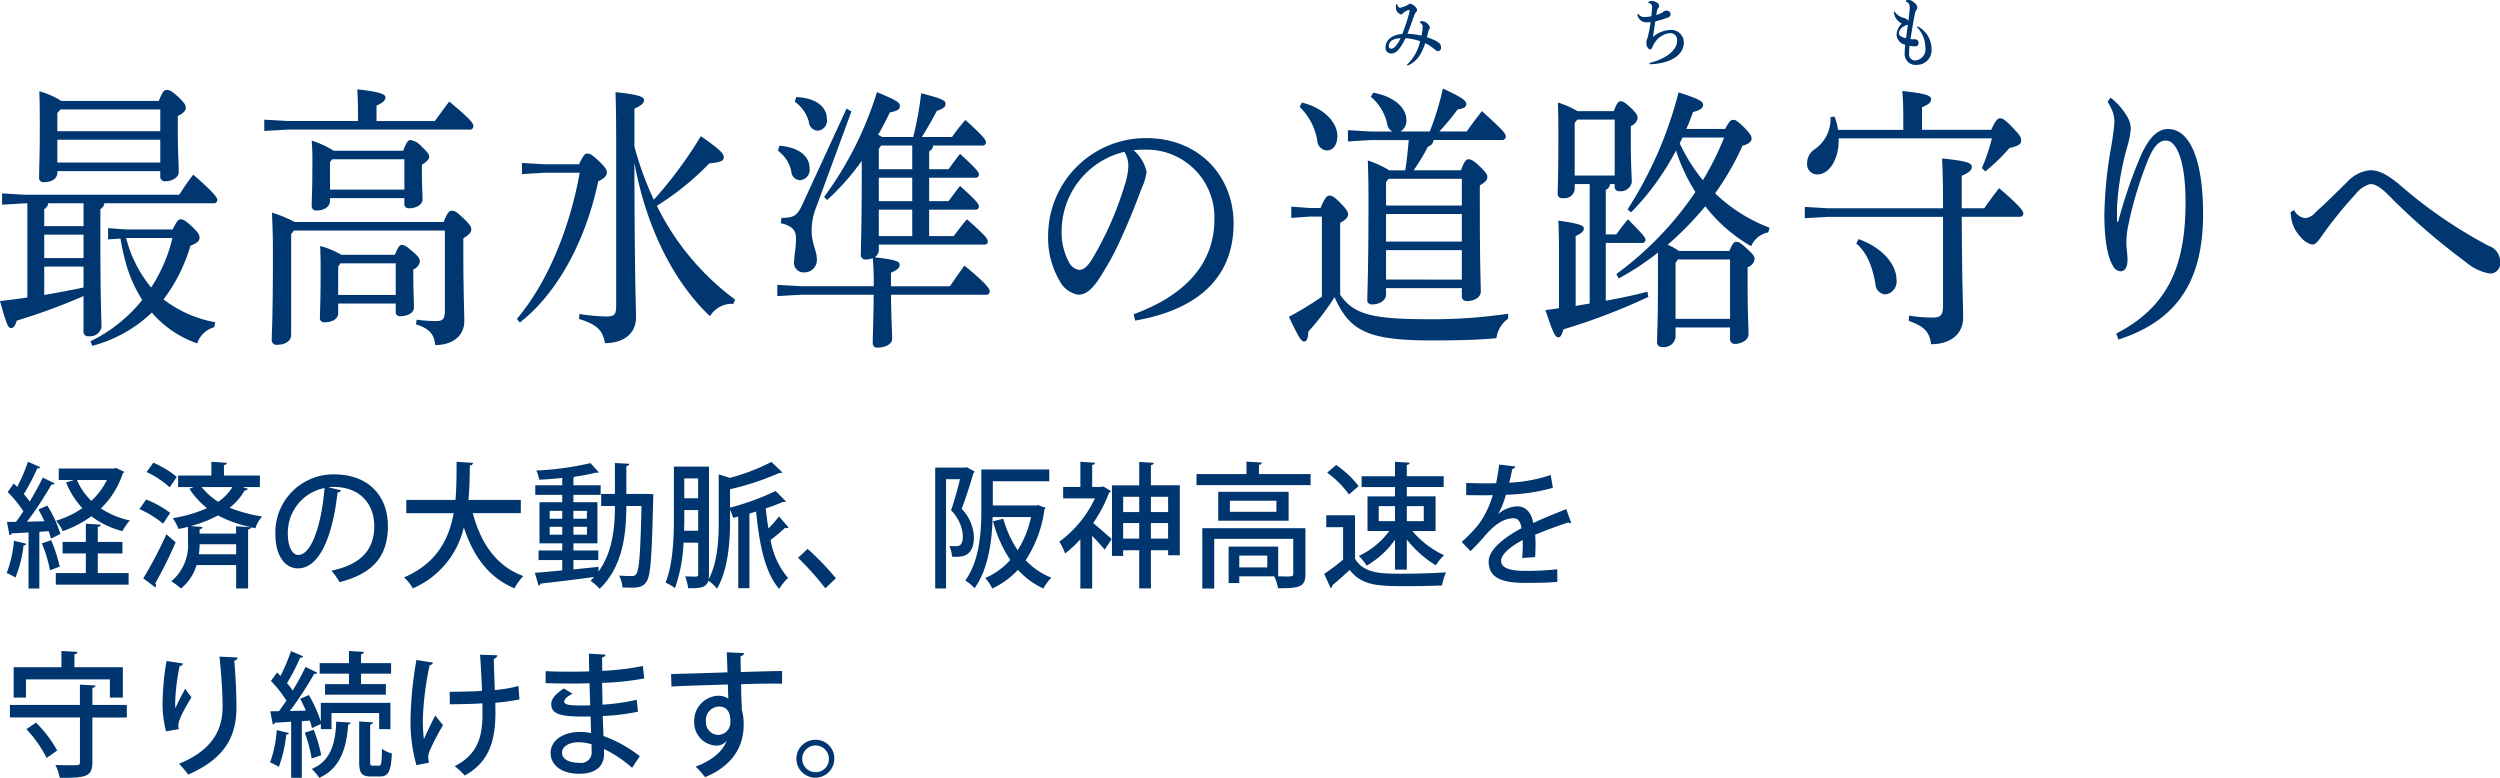
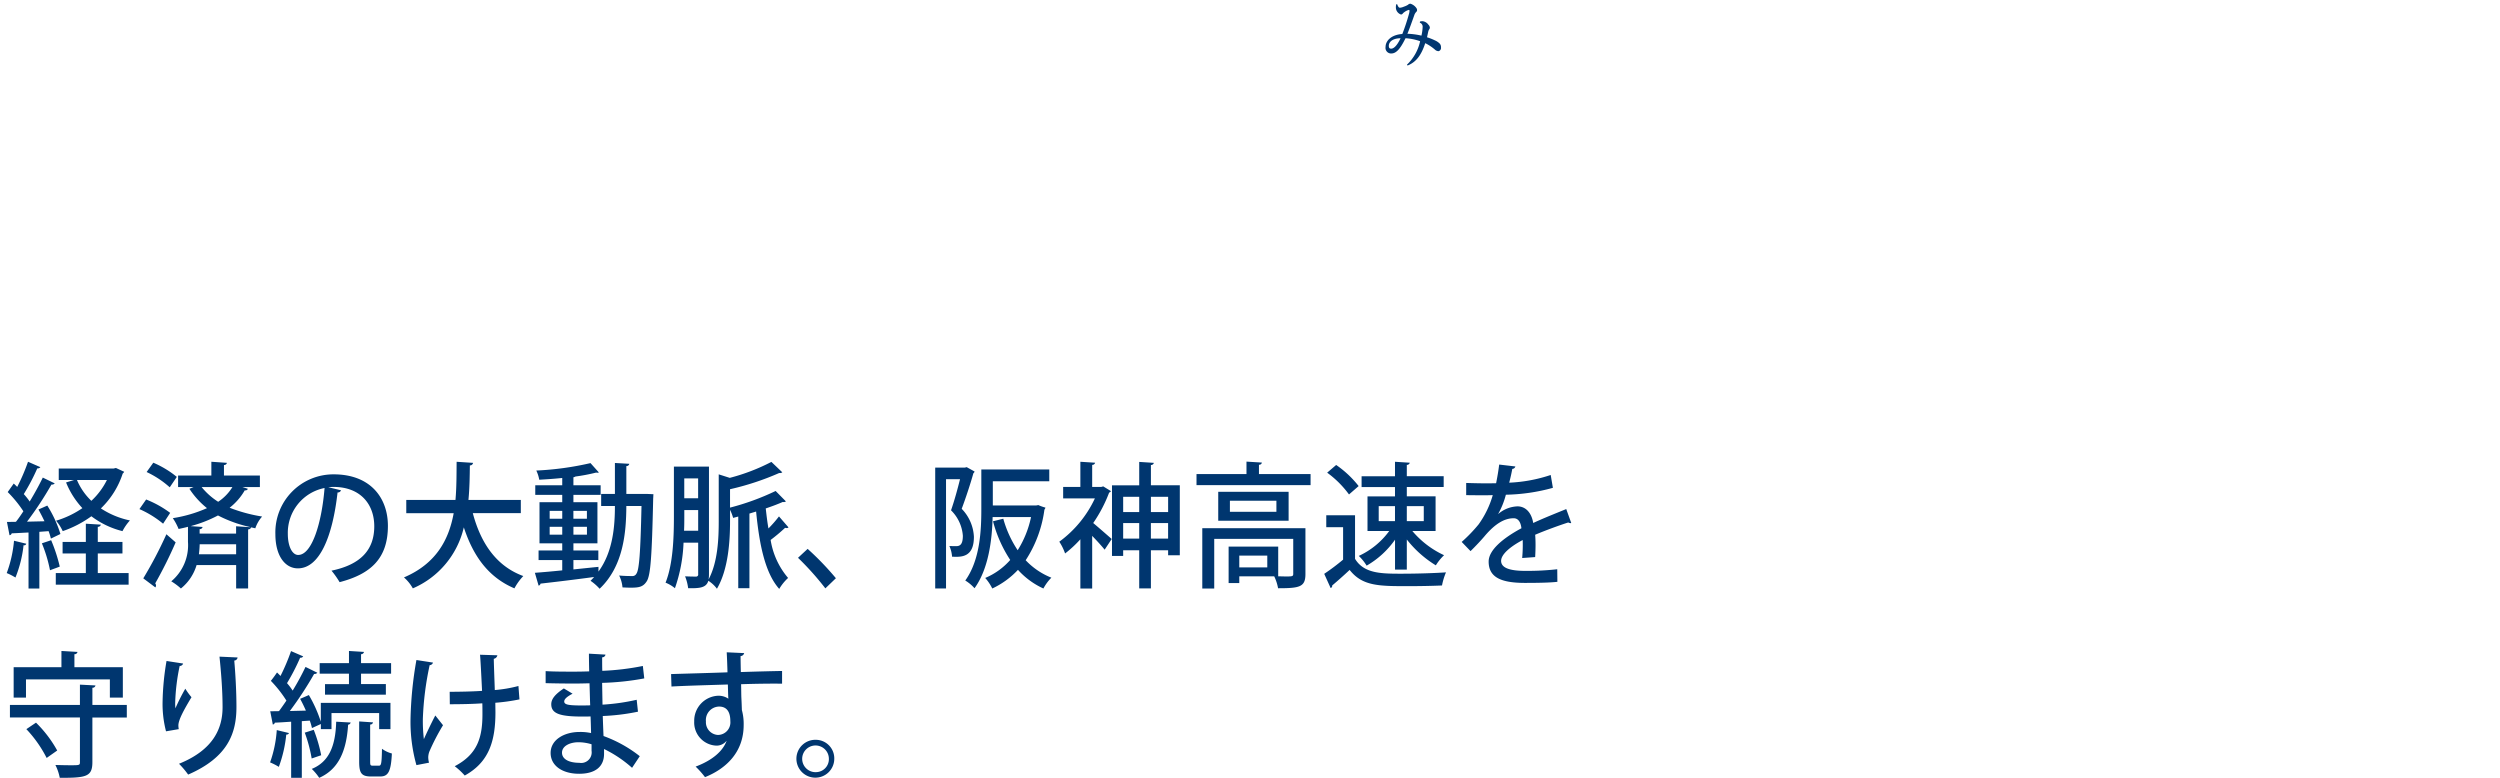
<svg xmlns="http://www.w3.org/2000/svg" id="txt_topimage_sp.svg" width="369.719" height="115.031" viewBox="0 0 369.719 115.031">
  <defs>
    <style>
      .cls-1 {
        fill: #003771;
      }

      .cls-1, .cls-2, .cls-3 {
        fill-rule: evenodd;
      }

      .cls-2 {
        fill: #003670;
      }

      .cls-3 {
        fill: #00366f;
      }
    </style>
  </defs>
-   <path id="最高水準の道路守りへ" class="cls-1" d="M43.04,437.4a20.181,20.181,0,0,0,8.821-4.925,15.567,15.567,0,0,0,6.711,4.559,3.718,3.718,0,0,1,2.525-2.4l0.138-.732a17.553,17.553,0,0,1-7.645-3.379,24.452,24.452,0,0,0,3.978-7.937c1.038-.407,1.349-0.732,1.349-1.18,0-.407-0.173-0.733-0.969-1.506-0.969-.936-1.418-1.221-1.8-1.221-0.311,0-.553.163-1.211,1.506H48.021l-2.629-.2v1.669l1.833-.122a33.356,33.356,0,0,0,.934,4.111,20.159,20.159,0,0,0,2.283,4.966,22.245,22.245,0,0,1-7.645,6.105Zm11.865-15.955a23.113,23.113,0,0,1-3.148,7.326,19.007,19.007,0,0,1-3.7-7.326h6.849ZM41.76,435.2a0.671,0.671,0,0,0,.761.774,1.728,1.728,0,0,0,1.9-1.344c0-.976-0.173-3.378-0.173-13.269v-4.192a1.058,1.058,0,0,0,.588-0.855H60.994a0.492,0.492,0,0,0,.553-0.488c0-.285-0.311-0.936-3.563-3.745-0.8,1.018-1.418,1.954-2.076,2.971h-22.8l-3.39-.2v1.669l3.39-.2h0.346v13.92c-1.28.2-2.629,0.367-4.047,0.53,0.969,3.5,1.211,3.989,1.626,3.989,0.381,0,.588-0.285.865-1.1a89.664,89.664,0,0,0,9.859-3.623V435.2Zm0-10.786H35.948v-3.46H41.76v3.46Zm0,1.262v3.093q-2.906.61-5.812,1.1v-4.192H41.76Zm0-9.362v3.378H35.948v-2.523a1.057,1.057,0,0,0,.588-0.855H41.76Zm-3.286-15.141a12.328,12.328,0,0,0-3.252-1.425c0.069,1.954.069,3.338,0.069,5.536,0,3.744-.1,5.983-0.1,7.163a0.642,0.642,0,0,0,.8.733c1.072,0,1.9-.529,1.9-1.425v-0.2H53.106v0.733a0.675,0.675,0,0,0,.726.773c1.038,0,2.006-.57,2.006-1.343,0-1.425-.138-2.972-0.138-6.228v-2.076c0.865-.447,1.176-0.814,1.176-1.221s-0.138-.692-1.176-1.669c-0.934-.854-1.245-0.976-1.626-0.976s-0.623.2-1.176,1.628H38.473Zm14.633,1.261v3.216H37.885v-2.686l0.45-.53H53.106Zm0,4.478v3.378H37.885v-3.378H53.106Zm42.088,13.432v11.885c0,1.18-.277,1.506-1.315,1.506a25.517,25.517,0,0,1-2.871-.2l-0.069.692c1.972,0.611,2.664,1.466,2.837,3.053,2.491,0,4.29-1.3,4.29-3.541,0-1.587-.138-4.437-0.138-9.769v-2.483c0.934-.569,1.176-0.9,1.176-1.343,0-.366-0.242-0.732-1.176-1.628-1.038-.977-1.28-1.1-1.7-1.1-0.346,0-.657.2-1.211,1.669H72.985A18.069,18.069,0,0,0,69.63,417.7c0.069,1.913.138,3.378,0.138,5.983,0,9.4-.173,11.723-0.173,12.781a0.692,0.692,0,0,0,.83.773c1.107,0,2.041-.529,2.041-1.465v-14.9l0.415-.529H95.194ZM79.9,423.928a13.288,13.288,0,0,0-3.148-1.3c0.069,1.669.069,2.605,0.069,3.745,0,4.6-.1,6.024-0.1,6.8a0.618,0.618,0,0,0,.727.733c1.142,0,1.972-.529,1.972-1.343v-1.425h8.51v1.18a0.605,0.605,0,0,0,.692.692c1.072,0,2.006-.488,2.006-1.3,0-.855-0.1-2.239-0.1-4.885v-0.732a1.528,1.528,0,0,0,.969-1.14c0-.366-0.1-0.692-1.072-1.506-0.969-.855-1.28-0.977-1.626-0.977-0.277,0-.519.285-1,1.466H79.9Zm8.026,5.942H79.42v-4.192l0.346-.489h8.164v4.681Zm-2.837-25.724v-2.279c1.072-.489,1.315-0.814,1.315-1.221,0-.448-0.726-0.815-4.151-1.181,0.069,1.384.1,2.361,0.1,3.867v0.814H71.982l-3.494-.2v1.669l3.494-.2H98.861a0.492,0.492,0,0,0,.553-0.489c0-.447-0.311-0.936-3.563-3.663-0.761.977-1.384,1.872-2.145,2.89H85.093Zm-6.331,4.4a14.224,14.224,0,0,0-3.252-1.506c0.069,1.017.1,1.669,0.1,2.971,0,4.07-.1,5.739-0.1,6.635a0.645,0.645,0,0,0,.726.732c1.142,0,1.972-.569,1.972-1.424v-0.407h11v0.773a0.635,0.635,0,0,0,.692.733c0.969,0,2.006-.448,2.006-1.384,0-.57-0.1-1.75-0.1-3.785v-1.262c0.8-.529,1.072-0.814,1.072-1.221,0-.326-0.242-0.652-1.142-1.506a2.714,2.714,0,0,0-1.626-.937c-0.311,0-.588.285-1.072,1.588H78.762Zm10.447,5.739h-11v-4.07l0.346-.407H89.209v4.477Zm34.028-11.967c1.141-.529,1.418-0.854,1.418-1.261,0-.448-0.484-0.774-4.22-1.181,0.069,2.035.1,3.582,0.1,8.181v23.323c0,1.343-.208,1.669-1.384,1.669a26.281,26.281,0,0,1-4.048-.366l-0.069.732c2.629,0.814,3.529,1.669,3.84,3.582,2.871,0,4.6-1.506,4.6-3.826,0-1.547-.208-4.477-0.242-22.834,1.73,9.484,5.777,17.583,11.173,22.671a3.862,3.862,0,0,1,3.079-1.831c0.1,0,.242.04,0.346,0.04l0.312-.651a38.158,38.158,0,0,1-11.589-13.88,40.585,40.585,0,0,0,7.749-6.268c1.7-.163,2.144-0.366,2.144-0.936,0-.488-0.449-1.058-3.39-3.093a62.108,62.108,0,0,1-6.953,9.4,47.424,47.424,0,0,1-2.871-7.856v-5.617Zm-13.422,8.222-3.217-.2V412l3.217-.2h5.327c-1.522,8.426-4.843,16.363-9.3,21.613l0.449,0.529c5.743-4.477,9.825-12.414,11.589-20.88,0.969-.448,1.28-0.855,1.28-1.3,0-.325-0.138-0.692-1.107-1.628-1.072-1.017-1.384-1.18-1.8-1.18-0.311,0-.553.2-1.211,1.587h-5.223Zm64.884-2.767a0.455,0.455,0,0,0,.519-0.448c0-.367-0.207-0.774-3.044-3.338a31.456,31.456,0,0,0-1.972,2.524H165.74c0.761-1.221,1.522-2.524,2.214-3.867,0.968-.326,1.28-0.57,1.28-1.018,0-.488-0.277-0.732-3.6-1.587a47.513,47.513,0,0,1-1.176,6.472h-4.6a4.372,4.372,0,0,0-.588-0.326c0.622-1.058,1.176-2.157,1.729-3.3,1.177-.244,1.488-0.488,1.488-0.936,0-.529-0.277-0.773-3.39-2.076a51.965,51.965,0,0,1-7.818,15.508l0.449,0.448a35.951,35.951,0,0,0,5.12-5.78v1.832c0,8.3-.138,11.071-0.138,11.966a0.68,0.68,0,0,0,.8.774,2.339,2.339,0,0,0,.968-0.2,41.436,41.436,0,0,1,.139,4.152H147.82l-3.459-.2v1.669l3.459-.2h10.794c-0.035,3.786-.139,5.862-0.139,7.123a0.633,0.633,0,0,0,.727.692c1.176,0,2.144-.569,2.144-1.261,0-.937-0.138-2.727-0.173-6.554h14.045a0.5,0.5,0,0,0,.554-0.529c0-.325-0.415-1.058-3.736-3.785-0.8,1.1-1.453,2.035-2.145,3.053h-8.718v-2c1.038-.447,1.28-0.773,1.28-1.18,0-.448-0.415-0.733-3.7-1.1a1.315,1.315,0,0,0,.623-1.1v-0.773h15.567a0.487,0.487,0,0,0,.553-0.448c0-.367-0.208-0.774-3.079-3.3-0.726.814-1.349,1.669-1.972,2.483h-3.632v-3.908h6.815a0.486,0.486,0,0,0,.553-0.447c0-.326-0.138-0.692-2.8-3.053-0.657.814-1.107,1.465-1.695,2.239h-2.871v-3.46h6.815a0.487,0.487,0,0,0,.553-0.448c0-.326-0.138-0.651-2.8-3.093-0.657.854-1.107,1.465-1.695,2.279h-2.871v-2.646a0.991,0.991,0,0,0,.588-0.854h7.3Zm-10.378,0v3.5h-4.946v-3.012l0.346-.488h4.6Zm-4.946,13.391v-3.908h4.946v3.908h-4.946Zm4.946-8.629v3.46h-4.946v-3.46h4.946Zm-19.856-3.989a5.06,5.06,0,0,1,1.972,3.053,1.343,1.343,0,0,0,1.28,1.3,1.546,1.546,0,0,0,1.418-1.791c0-1.669-1.488-3.093-4.463-3.3Zm2.491-7.245a5.3,5.3,0,0,1,2.075,2.971,1.379,1.379,0,0,0,1.349,1.3,1.5,1.5,0,0,0,1.315-1.751c0-1.668-1.488-3.093-4.532-3.215Zm-2.076,17.95c1.868,0.447,2.249,1.18,2.249,2.279,0,1.465-.277,2.564-0.277,3.338a1.421,1.421,0,0,0,1.418,1.669,1.847,1.847,0,0,0,1.937-2.076c0-1.018-.761-2.239-0.761-4.071a8.942,8.942,0,0,1,.658-3.459l5.223-14.206-0.726-.407-6.469,14.043c-0.83,1.831-1.28,2.076-3.148,2.116Zm52.4,14.409c8.094-1.384,14.563-5.5,14.563-14.369,0-7.041-5.154-12.617-12.9-12.617a14.453,14.453,0,0,0-14.529,14.449,12.575,12.575,0,0,0,1.73,6.716,3.791,3.791,0,0,0,2.732,1.994c0.969,0,1.8-.569,2.8-1.953a42.012,42.012,0,0,0,3.736-6.838c1.28-2.809,2.353-5.658,2.837-6.961a7.867,7.867,0,0,0,.727-2.442,5.864,5.864,0,0,0-1.938-3.175c0.45-.04.865-0.081,1.315-0.081h0.484A10.007,10.007,0,0,1,209,418.677c0,6.634-4.394,11.275-11.935,14.042Zm-1.592-24.951a3.871,3.871,0,0,1,.588,2.116,10.089,10.089,0,0,1-.553,2.849,48.492,48.492,0,0,1-4.912,11.072c-0.727,1.1-1.28,1.424-1.8,1.424a2.081,2.081,0,0,1-1.453-1.017,9.368,9.368,0,0,1-1.142-4.844A12.08,12.08,0,0,1,195.685,408.705Zm31.918,10.5c0.968-.529,1.176-0.936,1.176-1.262,0-.366-0.208-0.732-1.211-1.75-0.934-.936-1.211-1.018-1.591-1.018-0.346,0-.658.367-1.28,1.832H223.14l-2.767-.2v1.668l2.767-.2H224.9v11.844a47.474,47.474,0,0,1-4.877,2.972c1.453,3.093,1.833,3.663,2.248,3.663s0.588-.57.623-1.465a38.356,38.356,0,0,0,3.874-5.088c2.214,4.884,4.705,6.39,14.287,6.39,4.151,0,7.023-.081,9.652-0.325a4.182,4.182,0,0,1,1.729-2.89v-0.733a76.958,76.958,0,0,1-11.519.814c-8.614,0-11.312-.692-13.318-3.623V419.206Zm23.938-12.252a0.511,0.511,0,0,0,.554-0.488c0-.448-0.243-0.814-3.529-3.785-0.9,1.139-1.557,2.035-2.249,3.012H242.27a37.785,37.785,0,0,0,2.7-3.257c1.073-.162,1.28-0.447,1.28-0.773,0-.488-0.38-0.9-3.459-2.32a42,42,0,0,1-1.937,6.35h-4.359a1.794,1.794,0,0,0,.9-1.71c0-1.831-1.9-3.5-4.912-4.029l-0.346.61a7.209,7.209,0,0,1,2.422,4.03,1.4,1.4,0,0,0,.795,1.1h-3.286l-3.321-.2v1.669l3.321-.2h5.673c-0.138,1.506-.276,3.012-0.519,4.478h-2.352a15.474,15.474,0,0,0-3.182-1.466c0.069,1.914.1,3.582,0.1,5.658,0,10.868-.173,13.717-0.173,14.857a0.646,0.646,0,0,0,.727.773c1.141,0,2.041-.61,2.041-1.465v-0.936h11.208v1.139a0.691,0.691,0,0,0,.726.774c1.142,0,2.076-.57,2.076-1.384,0-1.3-.138-3.826-0.138-12.577V413.67c0.83-.488,1.107-0.814,1.107-1.221,0-.325-0.1-0.61-1.107-1.587-0.969-.9-1.315-1.058-1.695-1.058-0.346,0-.658.407-1.107,1.628h-6.988a26.525,26.525,0,0,0,2.11-3.5,1.091,1.091,0,0,0,.83-0.977h10.136Zm-5.95,20.637H234.383v-4.355h11.208v4.355Zm0-5.617H234.383V417.9h11.208v4.07Zm0-5.332H234.383v-3.46l0.38-.488h10.828v3.948ZM221.618,402.07a8.925,8.925,0,0,1,2.594,4.966,1.528,1.528,0,0,0,1.453,1.465c0.831,0,1.522-.773,1.522-2.157,0-1.954-1.971-4.152-5.258-4.925Zm57.17,3.256c0.381-.814.692-1.668,1-2.523,1.142-.244,1.488-0.651,1.488-1.018,0-.488-0.311-0.814-3.632-1.872a58.739,58.739,0,0,1-7.542,17.3l0.519,0.447a37.923,37.923,0,0,0,6.642-9.158,26.713,26.713,0,0,0,2.871,6.146,48.923,48.923,0,0,1-11.692,12.13l0.346,0.651A39.161,39.161,0,0,0,274.6,423.6v3.541c0,6.879-.138,8.751-0.138,9.647a0.68,0.68,0,0,0,.8.773A1.691,1.691,0,0,0,277.2,436.1v-1.425h8.06V436.3a0.7,0.7,0,0,0,.692.814c0.969,0,2.041-.57,2.041-1.424,0-1.1-.138-3.134-0.138-7.245v-2.687a1.463,1.463,0,0,0,1.037-1.18c0-.367-0.138-0.651-1.141-1.547-1-.936-1.245-1.017-1.591-1.017-0.277,0-.519.162-1,1.343h-7.472a7.46,7.46,0,0,0-1.66-.9,49.756,49.756,0,0,0,5.569-5.7,22.963,22.963,0,0,0,6.781,5.9,3.45,3.45,0,0,1,2.525-2.035l0.207-.692a23.774,23.774,0,0,1-8.06-5.088,39.9,39.9,0,0,0,4.048-7.042c0.968-.244,1.349-0.651,1.349-1.058,0-.326-0.139-0.651-1.038-1.587-1.142-1.1-1.349-1.181-1.695-1.181-0.311,0-.554.163-1.176,1.343h-5.743Zm5.6,1.262a42.619,42.619,0,0,1-3.148,6.309,25.413,25.413,0,0,1-3.424-5.454q0.207-.427.415-0.855h6.157Zm0.865,26.823H277.2v-8.3l0.346-.488h7.714v8.791ZM262.7,402.681a13.375,13.375,0,0,0-2.9-1.262c0.069,1.913.069,3.3,0.069,5.088,0,5.942-.1,7.489-0.1,8.344a0.618,0.618,0,0,0,.761.692,1.5,1.5,0,0,0,1.764-1.384v-0.692H264.5v17.665l-2.075.366V421.16c0.934-.448,1.21-0.733,1.21-1.1,0-.448-0.518-0.733-3.77-1.181,0.069,1.3.1,2.931,0.1,5.455v7.489c-0.692.122-1.35,0.2-2.007,0.285,1.142,3.46,1.453,4.029,1.9,4.029,0.346,0,.519-0.366.761-1.18a91.558,91.558,0,0,0,12.557-4.8l-0.138-.773c-1.8.488-3.944,0.936-6.158,1.343v-8.548h5.328a0.486,0.486,0,0,0,.553-0.407c0-.407-0.242-0.692-2.594-3.093-0.761.895-1.107,1.384-1.73,2.239h-1.557v-6.594a0.971,0.971,0,0,0,.623-0.855H268.2v0.326a0.636,0.636,0,0,0,.692.732,1.67,1.67,0,0,0,1.833-1.3c0-1.018-.138-2.605-0.138-5.373v-2.971a1.557,1.557,0,0,0,1-1.14c0-.366-0.069-0.651-1-1.547-0.934-.855-1.176-0.977-1.522-0.977-0.277,0-.554.245-1,1.466H262.7Zm5.5,9.524h-5.916v-7.774l0.381-.489H268.2v8.263Zm48.556,6.106V431.5c0,1.343-.38,1.71-1.487,1.71a20.688,20.688,0,0,1-3.529-.285l-0.069.773c2.318,0.814,3.079,1.628,3.321,3.46,2.768,0,4.739-1.425,4.739-3.948,0-1.75-.173-5.251-0.207-14.9h8.579a0.475,0.475,0,0,0,.519-0.53c0-.325-0.484-1.058-3.563-3.7-0.8.977-1.488,1.954-2.214,2.972h-3.321v-4.8c1.176-.529,1.487-0.855,1.487-1.343s-0.519-.855-4.393-1.221c0.069,1.546.138,2.971,0.138,7.163v0.2H299.74l-3.425-.2v1.669l3.425-.2h17.019Zm-15.532-12.863a7.8,7.8,0,0,0-.519-1.953l-0.588.081a5.438,5.438,0,0,1-2.421,4.8,2.414,2.414,0,0,0-1.038,2,1.492,1.492,0,0,0,1.522,1.668c1.695,0,3.148-2.157,3.148-5.047V406.71h22.658a28,28,0,0,1-1.487,4.4l0.519,0.489a28.742,28.742,0,0,0,3.563-3.46c1.487-.326,1.73-0.651,1.73-1.1s-0.139-.773-1.211-1.872c-1.142-1.222-1.557-1.425-1.9-1.425-0.311,0-.623.163-1.314,1.709h-10.24v-3.337c1.107-.448,1.349-0.814,1.349-1.221,0-.448-0.623-0.814-4.255-1.181,0.1,1.3.139,2.076,0.139,4.233v1.506h-9.652Zm2.7,16.811c1.626,1.384,2.387,3.459,2.837,5.983a1.594,1.594,0,0,0,1.453,1.547,1.9,1.9,0,0,0,1.66-2.157c0-2.117-1.833-4.641-5.6-6.025ZM341.1,401.3a9.008,9.008,0,0,1,.692,1.343,4.7,4.7,0,0,1,.311,1.547c0,0.529-.242,2.4-0.415,3.419a62.657,62.657,0,0,0-1.073,10.338c0,3.053.312,6.024,1.246,7.571a1.407,1.407,0,0,0,1.141.855c0.692,0,1.038-.692,1.038-1.71,0-.773-0.173-1.709-0.173-2.686a13.628,13.628,0,0,1,.346-2.687,54.531,54.531,0,0,1,2.837-9.321c0.692-1.709,1.453-2.93,2.663-2.93,1.661,0,2.906,3.215,2.906,9.077,0,8.791-2.145,15.3-10.239,19.456l0.311,0.895c9.133-2.931,12.523-9.2,12.523-18.56,0-8.263-2.041-12.578-5.189-12.578-1.522,0-2.768,1.262-3.909,3.7a70,70,0,0,0-3.46,10.013h-0.173v-2.116a40.772,40.772,0,0,1,1.523-9,13.113,13.113,0,0,0,.518-2.6,3.5,3.5,0,0,0-.588-1.913,9.394,9.394,0,0,0-2.421-2.727Zm27.074,16.281c0,0.285.034,0.488,0.069,0.855a5,5,0,0,0,1.315,2.767,3.242,3.242,0,0,0,1.764,1.222c0.484,0,.8-0.367,1.349-1.14a60.783,60.783,0,0,1,5.051-6.268,4.16,4.16,0,0,1,2.213-1.547c0.762,0,1.557.488,2.733,1.669a96.38,96.38,0,0,0,11.382,9.85,7.3,7.3,0,0,0,3.528,1.709,1.476,1.476,0,0,0,1.557-1.709V424.9a2.422,2.422,0,0,0-1.661-2.279,69.4,69.4,0,0,1-13.318-9.158c-1.764-1.425-2.906-2.035-4.221-2.035a5.211,5.211,0,0,0-3.39,1.709c-1.453,1.425-3.113,3.094-4.67,4.478a2.31,2.31,0,0,1-1.556.895,2.059,2.059,0,0,1-1.626-1.18Z" transform="translate(-29.406 -386.25)" />
  <path id="み" class="cls-2" d="M239.376,389.606a0.611,0.611,0,0,1,.421.638,6.707,6.707,0,0,1-.178,1.276,10.151,10.151,0,0,0-2.075-.275c0.327-.792.673-1.782,1.019-2.75a1.206,1.206,0,0,1,.289-0.484,0.349,0.349,0,0,0,.122-0.275,0.544,0.544,0,0,0-.122-0.32,1.651,1.651,0,0,0-.86-0.616,0.467,0.467,0,0,0-.355.154,2.735,2.735,0,0,1-.6.275,1.864,1.864,0,0,1-.6.165,0.265,0.265,0,0,1-.224-0.143,1.131,1.131,0,0,1-.178-0.374l-0.149.011a2.037,2.037,0,0,0-.047.473,1.1,1.1,0,0,0,.757,1.035,0.331,0.331,0,0,0,.243-0.121,1.019,1.019,0,0,1,.253-0.231,1.909,1.909,0,0,1,.664-0.33c0.074,0,.1.055,0.1,0.143a1.915,1.915,0,0,1-.084.462,30.364,30.364,0,0,1-.981,2.959c-1.59.1-2.478,0.98-2.478,1.915a0.831,0.831,0,0,0,.851.968c0.682-.011,1.281-0.572,2.1-2.256a7.753,7.753,0,0,1,2.16.441,6.692,6.692,0,0,1-1.945,3.465l0.085,0.132c1.252-.5,2.028-1.5,2.617-3.311a7.011,7.011,0,0,1,1.412.935,0.82,0.82,0,0,0,.561.253,0.5,0.5,0,0,0,.355-0.572,0.775,0.775,0,0,0-.177-0.539,2.276,2.276,0,0,0-.711-0.484,8.38,8.38,0,0,0-1.178-.463c0.084-.352.131-0.605,0.187-0.847a0.982,0.982,0,0,1,.159-0.352,0.426,0.426,0,0,0,.075-0.242,0.662,0.662,0,0,0-.206-0.407,1.244,1.244,0,0,0-.851-0.528,1.62,1.62,0,0,0-.4.044Zm-2.842,2.3c-0.6,1.266-1.094,1.541-1.384,1.541-0.252,0-.355-0.11-0.355-0.44C234.8,392.478,235.318,391.916,236.534,391.905Z" transform="translate(-29.406 -386.25)" />
-   <path id="ち" class="cls-2" d="M273.375,395.756c3.244-.1,5.048-1.474,5.048-3.19a1.857,1.857,0,0,0-2.047-1.882,4.118,4.118,0,0,0-2.515,1.023c0.121-.825.243-1.584,0.346-2.3a13.087,13.087,0,0,0,1.757-.528,0.576,0.576,0,0,0,.5-0.539,0.56,0.56,0,0,0-.673-0.506,0.566,0.566,0,0,0-.384.143,1.192,1.192,0,0,1-.318.209,5.243,5.243,0,0,1-.748.286c0.047-.286.094-0.506,0.131-0.682a1.029,1.029,0,0,1,.206-0.408,0.443,0.443,0,0,0,.1-0.286,0.583,0.583,0,0,0-.309-0.44,1.575,1.575,0,0,0-.729-0.275,1.391,1.391,0,0,0-.561.143l-0.009.176a0.552,0.552,0,0,1,.551.682,10.924,10.924,0,0,1-.112,1.266,4.421,4.421,0,0,1-.991.121,0.973,0.973,0,0,1-.916-0.473l-0.14.088a1.308,1.308,0,0,0,1.281,1.166c0.177,0,.392-0.011.673-0.033-0.1.715-.234,1.408-0.4,2.1a1.749,1.749,0,0,1-.14.418,1.167,1.167,0,0,0-.085.54,1.007,1.007,0,0,0,.5,1,0.443,0.443,0,0,0,.383-0.374,3.436,3.436,0,0,1,.458-0.792,2.976,2.976,0,0,1,2.094-1.255,1,1,0,0,1,1.1,1.123c0,1.309-1.412,2.6-4.077,3.289Z" transform="translate(-29.406 -386.25)" />
-   <path id="も" class="cls-2" d="M312.906,390.277a4.28,4.28,0,0,1,1.234,2.993,1.657,1.657,0,0,1-1.5,1.925,0.9,0.9,0,0,1-.9-1.034,9.464,9.464,0,0,1,.066-1.144,3.969,3.969,0,0,0,.823.088,0.45,0.45,0,0,0,.5-0.506,0.5,0.5,0,0,0-.486-0.54h-0.262a3.913,3.913,0,0,1-.43-0.033c0.225-1.474.4-2.5,0.608-3.564a1.727,1.727,0,0,1,.243-0.726,0.632,0.632,0,0,0,.15-0.408,0.972,0.972,0,0,0-.412-0.66,1.535,1.535,0,0,0-.785-0.429,1.694,1.694,0,0,0-.486.077l-0.01.165a0.9,0.9,0,0,1,.524.484,1.6,1.6,0,0,1,.047.4c0,0.133-.01.287-0.028,0.474q-0.07.726-.169,1.518a0.623,0.623,0,0,0-.215-0.242,1.541,1.541,0,0,0-.514-0.231,2.35,2.35,0,0,1-1.318-.924l-0.112.077a2.147,2.147,0,0,0,1.187,1.7,2.459,2.459,0,0,0-.776,1.573,1.594,1.594,0,0,0,1.271,1.552,10.277,10.277,0,0,0-.065,1.111,1.624,1.624,0,0,0,1.814,1.87,2.167,2.167,0,0,0,2.15-2.387,3.766,3.766,0,0,0-2.057-3.312Zm-1.617,1.628c-0.823-.209-1.057-0.418-1.057-0.781a1.26,1.26,0,0,1,.73-0.968,1.318,1.318,0,0,1,.439-0.2,0.368,0.368,0,0,0,.159-0.066C311.466,390.574,311.373,391.267,311.289,391.905Z" transform="translate(-29.406 -386.25)" />
  <path id="経済の大動脈_阪神高速を_守り続けます_" data-name="経済の大動脈、阪神高速を 守り続けます。" class="cls-3" d="M46.224,455.537H38.093v1.7h2.261l-1.178.36a12.357,12.357,0,0,0,2.413,3.8,13.85,13.85,0,0,1-3.894,1.86,6.54,6.54,0,0,1,.988,1.541,16.025,16.025,0,0,0,4.236-2.2,12.648,12.648,0,0,0,4.6,2.2,7.453,7.453,0,0,1,1.1-1.581,12.4,12.4,0,0,1-4.293-1.78,12.477,12.477,0,0,0,3.23-5.161,0.563,0.563,0,0,0,.209-0.26l-1.216-.56Zm-1.007,1.7a10.611,10.611,0,0,1-2.3,3.081,9.191,9.191,0,0,1-2.128-3.081h4.426Zm-6.877,7.982a17.5,17.5,0,0,0-1.938-4.2l-1.311.58c0.3,0.54.608,1.14,0.893,1.74l-2.584.06a50.511,50.511,0,0,0,3.609-5.481,0.579,0.579,0,0,0,.494-0.18l-1.767-.86c-0.513,1.06-1.2,2.32-1.938,3.541a10.62,10.62,0,0,0-.874-1.1,30.453,30.453,0,0,0,1.995-3.8,0.5,0.5,0,0,0,.456-0.18l-1.824-.8a29.36,29.36,0,0,1-1.6,3.721c-0.171-.18-0.342-0.34-0.513-0.5l-0.893,1.26a17.54,17.54,0,0,1,2.318,2.841c-0.361.56-.741,1.1-1.1,1.56l-1.33.02,0.38,1.961a0.366,0.366,0,0,0,.323-0.28c0.684-.02,1.539-0.08,2.489-0.12v8.281h1.6V464.9l1.368-.1a9.031,9.031,0,0,1,.342,1.1Zm9.176,2.88v-1.7H43.868v-2.241a0.429,0.429,0,0,0,.456-0.32L42.1,463.7v2.7H38.663v1.7H42.1V471H37.656v1.72H48.427V471H43.868v-2.9h3.647ZM35.6,466.6a20.9,20.9,0,0,1,1.2,3.981c0.646-.24,1.045-0.38,1.444-0.54a24.036,24.036,0,0,0-1.273-3.9Zm-4.122-.38A18.244,18.244,0,0,1,30.4,471a8.853,8.853,0,0,1,1.292.66,17.889,17.889,0,0,0,1.2-4.781,0.31,0.31,0,0,0,.4-0.22Zm36.363-7.942v-1.7H62.526v-1.561a0.4,0.4,0,0,0,.437-0.32l-2.3-.16v2.041h-4.92v1.7h2.3l-0.627.26a12.25,12.25,0,0,0,2.6,2.861,20.122,20.122,0,0,1-5.053,1.48,8.522,8.522,0,0,1,.855,1.6c0.475-.1.931-0.2,1.387-0.321v2.221a6.958,6.958,0,0,1-2.47,5.841,9.06,9.06,0,0,1,1.425,1.06,6.986,6.986,0,0,0,2.318-3.46h5.851v3.46H66.1v-8.741a0.478,0.478,0,0,0,.456-0.3l0.608,0.14a5.021,5.021,0,0,1,1.007-1.74,23.016,23.016,0,0,1-4.806-1.3,8.9,8.9,0,0,0,2.242-2.581,0.381,0.381,0,0,0,.456-0.22l-0.817-.26h2.6Zm-3.514,6.882h-5.4V464.5a0.4,0.4,0,0,0,.437-0.321l-1.767-.12a19,19,0,0,0,4.046-1.58,19.325,19.325,0,0,0,4.787,1.72v0.02l-2.109-.14v1.081Zm0,1.58v1.48H58.822a14.059,14.059,0,0,0,.114-1.48h5.4ZM51.09,456.057a14.032,14.032,0,0,1,3.42,2.26l1.045-1.54a14.538,14.538,0,0,0-3.477-2.1Zm12.69,2.22a7.049,7.049,0,0,1-2.109,2.181,10.164,10.164,0,0,1-2.451-2.181H63.78Zm-13.754,3.261a14.873,14.873,0,0,1,3.5,2.16l1.045-1.6a15.312,15.312,0,0,0-3.552-1.98Zm2.356,11.582a0.494,0.494,0,0,0,.095-0.28,0.549,0.549,0,0,0-.114-0.32,63.077,63.077,0,0,0,3.02-6.061l-1.368-1.2a60.979,60.979,0,0,1-3.42,6.521ZM77.955,458.3c0.266-.02.513-0.04,0.779-0.04,3.97,0,6.022,2.561,6.022,5.821,0,3.461-1.976,5.662-6.326,6.562a13.149,13.149,0,0,1,1.2,1.7c4.692-1.22,7.143-3.581,7.143-8.322,0-4.12-2.565-7.621-8.017-7.621a8.589,8.589,0,0,0-8.625,8.842c0,3.28,1.482,5.061,3.325,5.061,3.192,0,5.129-4.661,5.87-11.223a0.508,0.508,0,0,0,.513-0.32Zm-4.445,10.022c-0.874,0-1.539-1.24-1.539-3.14a6.746,6.746,0,0,1,5.433-6.762C77,463.5,75.561,468.319,73.509,468.319Zm32.925-8.141H98.684c0.171-1.781.19-3.521,0.209-5.1a0.457,0.457,0,0,0,.475-0.38l-2.432-.16c-0.019,1.781,0,3.721-.171,5.642H89.489v1.96H96.5c-0.7,3.841-2.527,7.442-7.352,9.5a6.071,6.071,0,0,1,1.311,1.62A13.023,13.023,0,0,0,98,464.238c1.406,4.3,3.666,7.4,7.484,9.022a8.212,8.212,0,0,1,1.311-1.82c-3.989-1.46-6.288-4.861-7.466-9.3h7.1v-1.96Zm15.6-.881v-4.12a0.418,0.418,0,0,0,.437-0.341l-2.128-.12V459.3H118.31v1.781h2.033c0,3-.285,6.761-2.431,9.7v-0.7c-1.235.12-2.489,0.26-3.705,0.38v-1.381h3.686v-1.42h-3.686V466.6h3.553v-6.081h-3.553v-1.081h4.027v-1.42h-4.027v-1.18a1.465,1.465,0,0,0,.323-0.12,26.6,26.6,0,0,0,3.04-.58,0.811,0.811,0,0,0,.209.02,0.273,0.273,0,0,0,.19-0.04l-1.235-1.381a44.383,44.383,0,0,1-8.017,1.1,5.148,5.148,0,0,1,.437,1.36c1.083-.06,2.26-0.14,3.4-0.26v1.08h-3.989v1.42h3.989v1.081h-3.362V466.6h3.362v1.06h-3.5v1.42h3.5V470.6c-1.557.16-2.963,0.28-4.046,0.36l0.551,1.9a0.376,0.376,0,0,0,.285-0.3c1.956-.22,4.977-0.58,7.922-0.98a7.224,7.224,0,0,1-.532.56,7.231,7.231,0,0,1,1.348,1.18c3.5-3.32,3.933-8.241,3.952-12.242h2.242c-0.152,6.941-.342,9.462-0.76,10.022a0.646,0.646,0,0,1-.646.34c-0.342,0-1.083,0-1.9-.08a4.879,4.879,0,0,1,.494,1.76c0.437,0.02.855,0.04,1.235,0.04,1.254,0,1.824-.14,2.336-0.92,0.589-.86.779-3.721,0.969-12.282,0.019-.2.019-0.461,0.038-0.621l-0.95-.04h-3.058Zm-9.48,2.5v1.16h-1.861V461.8h1.861Zm3.648,1.16h-2V461.8h2v1.16Zm-5.509,1.2h1.861v1.161h-1.861v-1.161Zm3.514,1.161v-1.161h2v1.161h-2Zm29.905-6.462a36.632,36.632,0,0,1-6.744,2.461V458.6a39.831,39.831,0,0,0,7.275-2.4,0.606,0.606,0,0,0,.456-0.1l-1.614-1.541a29.246,29.246,0,0,1-6.155,2.361l-1.634-.52v6.9c0,2.641-.133,6.062-1.5,8.642a4.562,4.562,0,0,0,.057-0.76V455.257h-5.186v7.281c0,2.981-.095,7.042-1.235,9.882a5.156,5.156,0,0,1,1.387.82,22.819,22.819,0,0,0,1.273-6.741h2.165v4.661a0.3,0.3,0,0,1-.323.36c-0.209,0-.893,0-1.614-0.04a7.147,7.147,0,0,1,.455,1.76c1.653,0.02,2.679-.04,2.983-1.1a4.662,4.662,0,0,1,1.273,1.18c1.71-2.92,1.938-7.141,1.938-10v-1.68a7.085,7.085,0,0,1,.455,1.2l0.76-.2v10.6h1.653V462.2l0.988-.3c0.475,4.881,1.33,9.1,3.419,11.442a7.132,7.132,0,0,1,1.311-1.62,11.389,11.389,0,0,1-2.583-5.621,25.744,25.744,0,0,0,2.146-1.8,0.461,0.461,0,0,0,.228.04,0.3,0.3,0,0,0,.266-0.1l-1.406-1.62a17.848,17.848,0,0,1-1.557,1.78c-0.171-.96-0.285-1.94-0.4-2.96,0.95-.32,1.8-0.64,2.526-0.96a0.562,0.562,0,0,0,.456-0.08Zm-11.456,1.081H130.6V457h2.051v2.941Zm-2.051,1.74h2.051v3.061h-2.089c0.038-.781.038-1.521,0.038-2.2v-0.86Zm16.815,7.061a41.863,41.863,0,0,1,4.046,4.521l1.558-1.5a42.108,42.108,0,0,0-4.179-4.341ZM172.1,455.4h-4.388V473.28h1.6V457.117h2.07c-0.342,1.38-.836,3.2-1.33,4.6a5.879,5.879,0,0,1,1.748,3.761c0,1.28-.418,1.54-0.969,1.54-0.266,0-.646,0-1.026-0.02a4.6,4.6,0,0,1,.4,1.58c1.349,0.06,3.23.14,3.23-2.94a6.365,6.365,0,0,0-1.805-4.141c0.608-1.62,1.292-3.7,1.729-5.261a0.415,0.415,0,0,0,.171-0.26l-1.159-.64Zm4.123,2.02h8.358v-1.74H174.532v5.861c0,3.181-.19,7.521-2.375,10.562a5.889,5.889,0,0,1,1.368,1.14c2.09-2.88,2.6-7.2,2.679-10.522h5.68a14.973,14.973,0,0,1-1.976,4.9,16.08,16.08,0,0,1-2.128-4.661l-1.519.38a19.312,19.312,0,0,0,2.545,5.721,10.144,10.144,0,0,1-3.7,2.661,6.912,6.912,0,0,1,1.045,1.56,12.364,12.364,0,0,0,3.8-2.76,11.48,11.48,0,0,0,3.761,2.76,6.835,6.835,0,0,1,1.178-1.6,10.593,10.593,0,0,1-3.8-2.581,17.994,17.994,0,0,0,2.773-7.481,0.855,0.855,0,0,0,.152-0.3,7.15,7.15,0,0,1-1.063-.38,2.366,2.366,0,0,1-.3.06h-6.421v-3.581Zm23.388-2.4a0.422,0.422,0,0,0,.437-0.32l-2.166-.14v3.461h-4.027v10.442h1.653v-0.84h2.374v5.641h1.729v-5.641h2.546v0.74h1.728V458.017h-4.274v-3Zm-1.729,6.962h-2.374v-2.261h2.374v2.261Zm4.275,0h-2.546v-2.261h2.546v2.261Zm-6.649,1.62h2.374v2.3h-2.374v-2.3Zm4.1,0h2.546v2.3h-2.546v-2.3Zm-7.333-5.341h-1.349V455a0.421,0.421,0,0,0,.437-0.32l-2.184-.14v3.721h-2.546v1.7h4.692a16.648,16.648,0,0,1-5.262,6.4,7.661,7.661,0,0,1,.855,1.74,16.827,16.827,0,0,0,2.261-2.1v7.281h1.747V465.5c0.7,0.72,1.444,1.54,1.843,2.04l1.045-1.58c-0.418-.36-1.938-1.7-2.736-2.361a20.992,20.992,0,0,0,2.356-4.5,0.437,0.437,0,0,0,.266-0.22l-1.14-.7Zm17.29,5h10.411v-4.281H209.568v4.281Zm1.729-1.32V460.3h6.877v1.64H211.3Zm-4.084,2.42v8.922h1.766v-7.341h11.684v5.181c0,0.36-.152.38-1.083,0.38-0.323,0-.7-0.02-1.14-0.02v-4.4h-7.333v5.4h1.577v-1h5.167a7.025,7.025,0,0,1,.57,1.76c3.192,0,4.046-.18,4.046-2.1v-6.782H207.213Zm5.471,5.8v-1.741h4.141v1.741h-4.141Zm2.906-15.184a0.39,0.39,0,0,0,.437-0.32l-2.279-.14v1.841h-7.39V458h16.869v-1.64H215.59v-1.381Zm21.869,15.5v-4.441a16.164,16.164,0,0,0,4.293,3.821,7.511,7.511,0,0,1,1.216-1.5,13.594,13.594,0,0,1-4.692-3.58h3.438v-5.122h-4.255v-1.38h5.452v-1.6h-5.452V455a0.421,0.421,0,0,0,.437-0.32l-2.185-.14v2.141h-4.939v1.6h4.939v1.38h-4.065v5.122h3.211a11.548,11.548,0,0,1-4.5,3.68,6.885,6.885,0,0,1,1.159,1.441,13.115,13.115,0,0,0,4.2-3.841v4.421h1.748Zm-1.748-9.382v2.22H233.3V461.1h2.412Zm4.256,2.22h-2.508V461.1h2.508v2.22Zm-14.286-7.161a14.721,14.721,0,0,1,3.229,3.22l1.425-1.24a15.006,15.006,0,0,0-3.324-3.121Zm-0.133,6.3v1.76h2.489v4.8a32.205,32.205,0,0,1-2.793,2.1l0.95,2.1a0.34,0.34,0,0,0,.228-0.38c0.76-.64,1.691-1.46,2.583-2.3,1.881,2.4,4.332,2.4,8.644,2.4,1.786,0,3.705-.04,5.015-0.1a9.537,9.537,0,0,1,.589-1.94c-1.709.12-4.369,0.2-6.535,0.2-2.982,0-5.585,0-6.915-2.2v-6.441h-4.255Zm35.49-.92c-1.463.6-3.344,1.34-4.883,2.06-0.266-1.58-1.159-2.46-2.336-2.46a4.6,4.6,0,0,0-2.831,1.12h-0.019a11.793,11.793,0,0,0,1.14-2.841,27.712,27.712,0,0,0,6.953-1.02l-0.323-1.9a22.276,22.276,0,0,1-6.136,1.14c0.171-.66.323-1.32,0.456-2.04a0.486,0.486,0,0,0,.456-0.36l-2.394-.281c-0.133,1.061-.285,1.9-0.456,2.761l-1.159.02c-0.8,0-2.146-.02-3.267-0.06v1.8c0.95,0.02,2.3.02,3.058,0.02l0.874-.02a14.057,14.057,0,0,1-2.09,4.321,22.563,22.563,0,0,1-2.507,2.6l1.311,1.36c0.835-.82,1.557-1.6,2.051-2.18,1.615-1.921,3-2.681,4.332-2.681,0.665,0,1.045.58,1.14,1.48-2.755,1.481-4.845,3.241-4.845,4.922,0,2.28,1.729,3.16,5.376,3.16,2.071,0,3.724-.04,4.788-0.16l-0.019-1.86a40.159,40.159,0,0,1-4.75.24c-2.374,0-3.552-.48-3.552-1.48,0-.981,1.406-2.141,3.191-3.081a21.656,21.656,0,0,1-.076,2.66l1.919-.14q0.057-.99.057-1.8,0-.84-0.057-1.5c1.5-.64,3.477-1.361,4.9-1.821a0.617,0.617,0,0,0,.323.1,0.23,0.23,0,0,0,.114-0.02ZM45.654,486.717v2.7h1.919v-4.5H40.411V483a0.424,0.424,0,0,0,.456-0.34l-2.375-.14v2.4H31.425v4.5h1.824v-2.7H45.654ZM43.07,490.5v-2.54a0.425,0.425,0,0,0,.456-0.341l-2.3-.12v3H30.874v1.86H41.227v6.582c0,0.48-.057.48-1.444,0.48-0.589,0-1.387-.02-2.185-0.04a7.241,7.241,0,0,1,.646,1.9c3.875,0,4.825-.14,4.825-2.32v-6.6h5.091V490.5H43.07Zm-5.205,6.742a17.813,17.813,0,0,0-3.135-4.121l-1.425.96a18.069,18.069,0,0,1,3,4.261Zm24-13.883c0.209,2,.456,4.861.456,7.481,0,3-1.235,6.261-6.44,8.362a12.952,12.952,0,0,1,1.349,1.6c5.889-2.56,7.143-6.121,7.143-10,0-2.42-.171-5.2-0.323-6.861a0.523,0.523,0,0,0,.494-0.46Zm-6.022,10.722a2.922,2.922,0,0,1-.057-0.54c0-.84.836-2.341,1.938-4.181a10.39,10.39,0,0,1-.912-1.26,28.364,28.364,0,0,0-1.463,2.9,6.645,6.645,0,0,1-.038-0.7,30.231,30.231,0,0,1,.665-5.561,0.523,0.523,0,0,0,.513-0.36L54.034,484a39.2,39.2,0,0,0-.589,6.341,16.217,16.217,0,0,0,.513,4.061Zm21.014-.76v0.76H78.43V491.7h7.048v2.381h1.672V490.2h-10.3v2.781a19.238,19.238,0,0,0-1.767-3.941l-1.292.56c0.3,0.54.589,1.14,0.855,1.74l-2.375.06a52.24,52.24,0,0,0,3.59-5.481,0.539,0.539,0,0,0,.475-0.18l-1.748-.86a37.654,37.654,0,0,1-1.9,3.5,10.015,10.015,0,0,0-.836-1.1,30.625,30.625,0,0,0,1.938-3.76,0.466,0.466,0,0,0,.456-0.2l-1.8-.781a29.743,29.743,0,0,1-1.558,3.681c-0.171-.18-0.342-0.36-0.513-0.52-0.247.36-.494,0.72-0.912,1.24a17.719,17.719,0,0,1,2.3,2.921c-0.38.56-.741,1.08-1.1,1.56l-1.292.02,0.38,1.961a0.35,0.35,0,0,0,.3-0.28c0.665-.02,1.5-0.08,2.413-0.14v8.3h1.577V492.9l1.178-.08a8.668,8.668,0,0,1,.323,1.1Zm7.3,0.08a0.415,0.415,0,0,0,.418-0.32l-2.052-.14v5.941c0,1.68.323,2.2,1.748,2.2H85.63c1.178,0,1.6-.7,1.729-3.4a4.331,4.331,0,0,1-1.463-.7c-0.038,2.181-.114,2.5-0.437,2.5H84.528c-0.342,0-.38-0.08-0.38-0.62V493.4Zm-5.034-.42c-0.095,3.6-1.064,5.941-3.609,6.981a7.846,7.846,0,0,1,1.1,1.32c2.849-1.26,4.027-3.94,4.274-7.861a0.423,0.423,0,0,0,.38-0.32Zm-1.653-5.562v1.561h9v-1.561H82.8v-1.54h4.445v-1.56H82.8V483a0.435,0.435,0,0,0,.437-0.34l-2.223-.14v1.8H76.682v1.56h4.331v1.54H77.461ZM74.478,494.6A21.57,21.57,0,0,1,75.5,498.42l1.406-.48a21.705,21.705,0,0,0-1.1-3.761Zm-4.141-.38A17.772,17.772,0,0,1,69.349,499a8.853,8.853,0,0,1,1.292.66,19.214,19.214,0,0,0,1.1-4.781,0.356,0.356,0,0,0,.4-0.22ZM95.929,490.4c1.6,0,3.609-.04,4.806-0.14,0.019,0.28.019,1.36,0.019,1.62,0,3.4-.722,5.922-4.1,7.682a10.431,10.431,0,0,1,1.482,1.38c3.59-1.98,4.54-5.1,4.54-9.382l-0.019-1.38a28.4,28.4,0,0,0,3.571-.5l-0.152-1.981a19.6,19.6,0,0,1-3.495.6c-0.057-1.7-.133-3.621-0.152-4.621a0.642,0.642,0,0,0,.532-0.52l-2.565-.081c0.057,0.5.19,3.021,0.3,5.342-1.292.1-3.533,0.14-4.787,0.14Zm-4.939-6.541a55.944,55.944,0,0,0-.874,8.782,23.717,23.717,0,0,0,.874,6.761l1.862-.36a3.263,3.263,0,0,1-.114-0.8,2.551,2.551,0,0,1,.19-0.9,31.538,31.538,0,0,1,1.995-3.841l-1.14-1.441c-0.551,1.041-1.33,2.681-1.691,3.5a22.882,22.882,0,0,1-.152-2.98,44.727,44.727,0,0,1,1.007-7.962,0.533,0.533,0,0,0,.494-0.38Zm19.1,3.42c1.178,0.04,3,.06,4.255.06,0.722,0,1.539-.02,2.242-0.04,0.038,1.061.057,2.161,0.1,3.261-0.532.02-1.1,0.02-1.577,0.02-1.52-.02-2.261-0.1-2.261-0.58,0-.22.114-0.58,1.235-1.16l-1.292-.78c-1.292.86-1.861,1.56-1.861,2.34,0,1.4,1.31,1.82,4.635,1.82,0.38,0,.779,0,1.178-0.02,0.038,0.9.057,1.741,0.076,2.461a7.417,7.417,0,0,0-1.729-.16c-2.2,0-4.255,1.12-4.255,3.1,0,1.88,1.728,3.08,4.217,3.08,2.47,0,3.666-1.12,3.685-2.9v-0.761a17.932,17.932,0,0,1,4.142,2.781l1.14-1.72a19.209,19.209,0,0,0-5.358-2.981c-0.038-.76-0.076-1.8-0.114-2.961a31.668,31.668,0,0,0,5.206-.64l-0.19-1.76a31.033,31.033,0,0,1-5.054.72l-0.057-3.221a39.063,39.063,0,0,0,6.232-.66l-0.209-1.84a37.809,37.809,0,0,1-6,.72c-0.019-.62-0.019-1.44-0.019-2a0.478,0.478,0,0,0,.494-0.4l-2.45-.14c0,0.661.019,1.7,0.038,2.621-0.684.02-1.463,0.04-2.185,0.04-1.387,0-3.077,0-4.255-.08v1.78Zm6.8,10a1.559,1.559,0,0,1-1.824,1.78c-1.444,0-2.546-.5-2.546-1.5,0-.981,1.159-1.541,2.451-1.541a6.79,6.79,0,0,1,1.919.3v0.961Zm11.819-9.5c2.089-.12,5.2-0.2,8.34-0.3,0.019,0.7.038,1.5,0.057,1.881,0,0.06.019,0.14,0.019,0.22a2.586,2.586,0,0,0-1.5-.44,3.7,3.7,0,0,0-3.553,3.8,3.42,3.42,0,0,0,3.287,3.58,1.881,1.881,0,0,0,1.482-.7h0.019c-0.57,1.541-2.128,2.881-4.579,3.8a13.122,13.122,0,0,1,1.387,1.56c3.04-1.22,5.718-3.62,5.718-7.721a7.775,7.775,0,0,0-.266-2.2c-0.019-.64-0.038-1.16-0.076-1.86-0.019-.5-0.019-1.22-0.038-1.961,2.337-.08,4.6-0.1,6.06-0.08v-1.88c-1.215.02-3.685,0.08-6.1,0.16-0.019-.88-0.038-1.84-0.038-2.36a0.574,0.574,0,0,0,.532-0.441l-2.583-.12c0.038,0.541.114,2.681,0.114,2.961-1.311.06-7.143,0.22-8.34,0.26Zm6.9,7.162a1.88,1.88,0,0,1-1.805-2,2,2,0,0,1,1.938-2.2c1.1,0,1.672.72,1.672,2.161A1.858,1.858,0,0,1,135.6,494.939Zm14.517,0.72a2.8,2.8,0,1,0,2.659,2.8A2.741,2.741,0,0,0,150.118,495.659Zm0,4.781a1.974,1.974,0,1,1,1.861-1.98A1.924,1.924,0,0,1,150.118,500.44Z" transform="translate(-29.406 -386.25)" />
</svg>